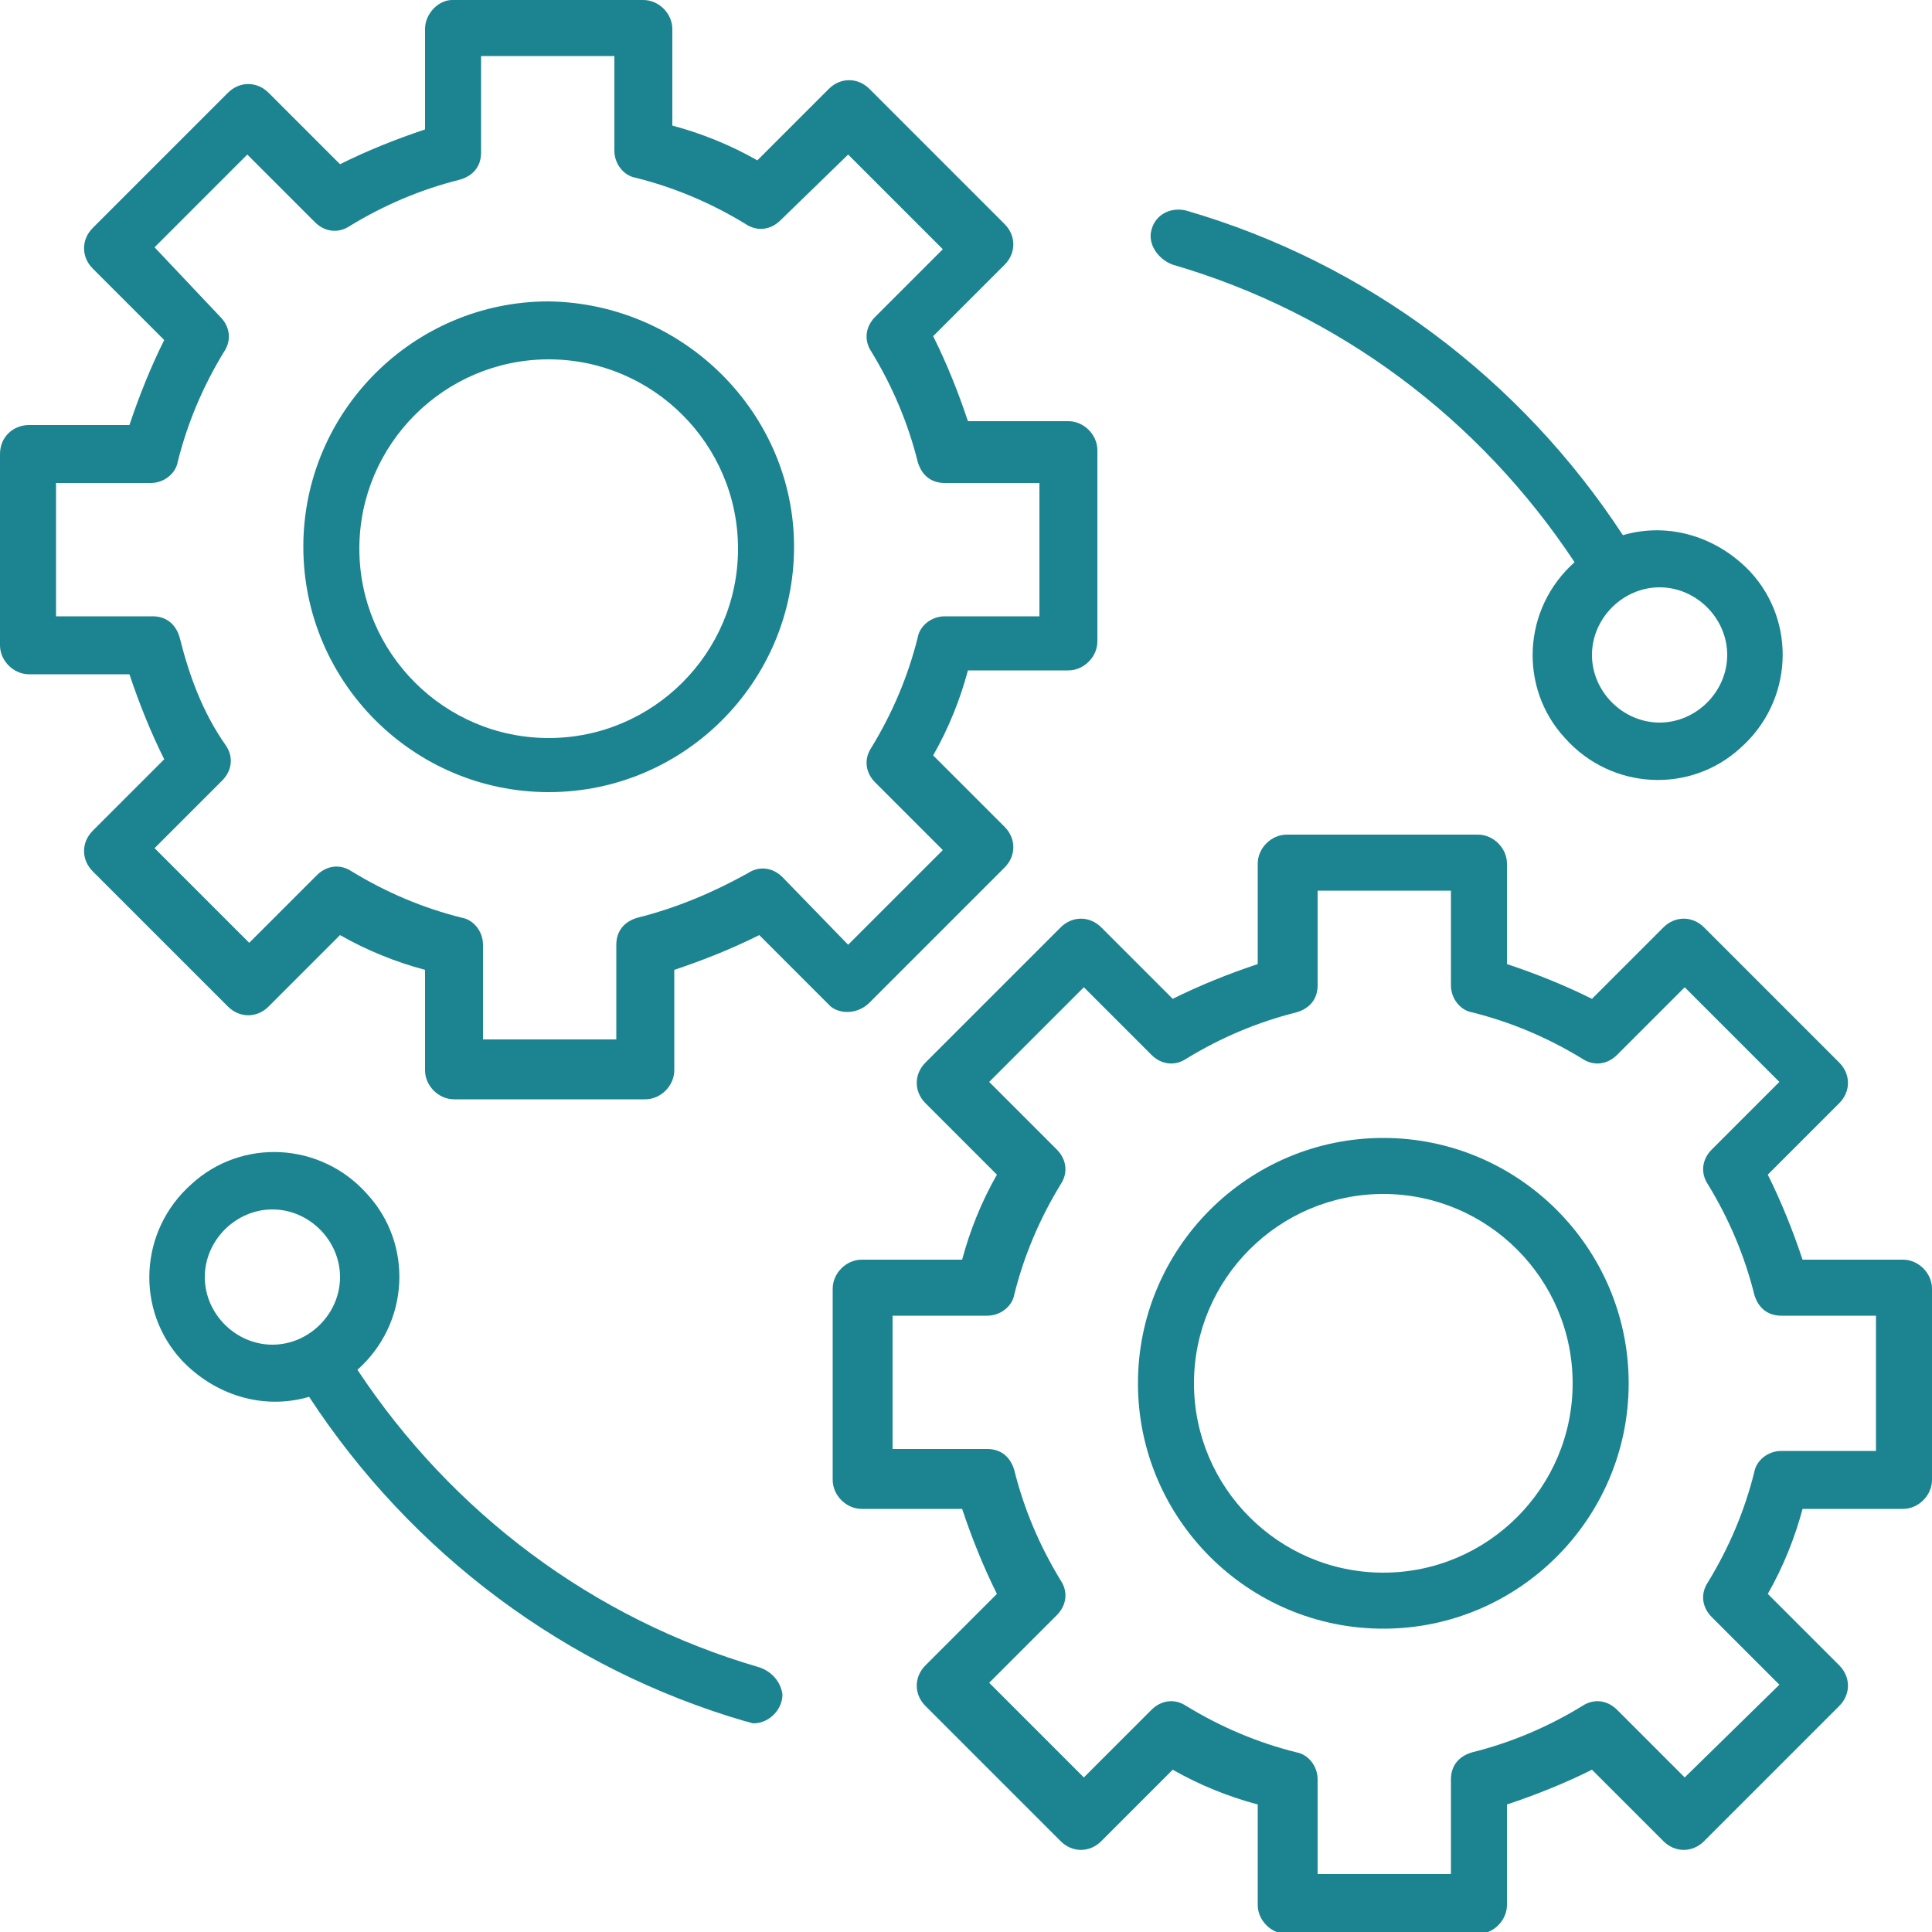
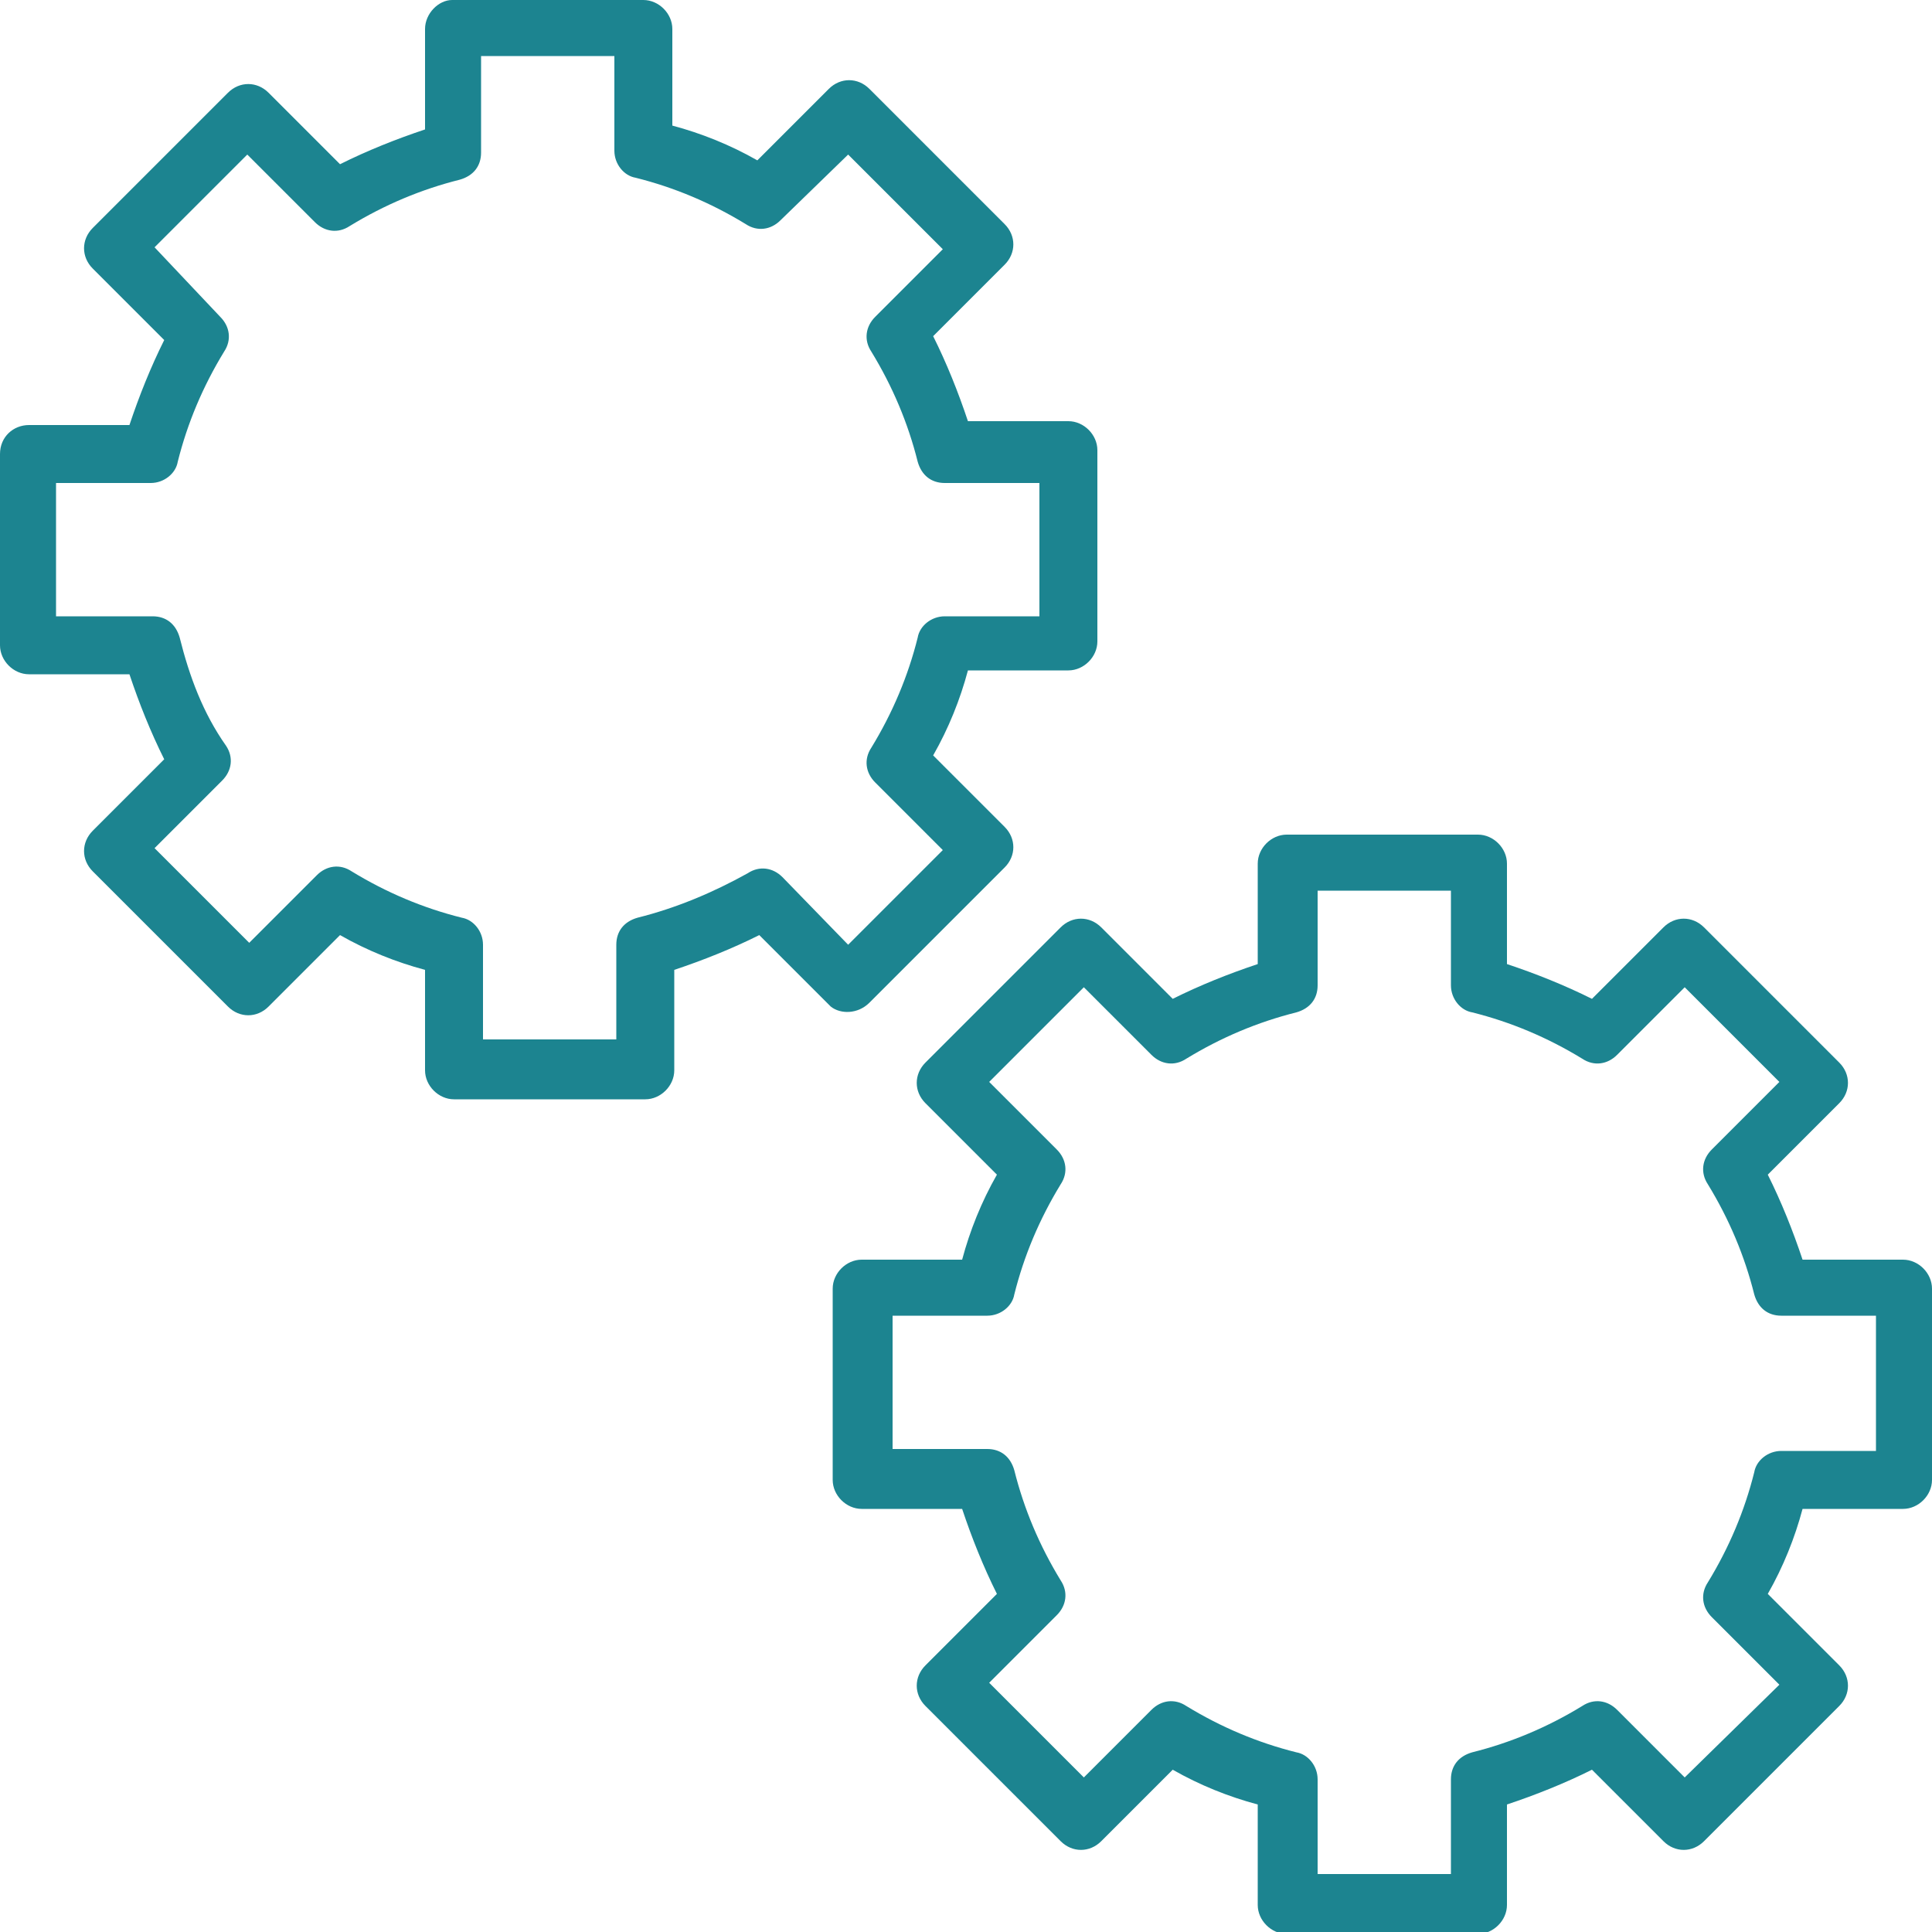
<svg xmlns="http://www.w3.org/2000/svg" version="1.1" id="Layer_1" x="0px" y="0px" viewBox="0 0 100 100" style="enable-background:new 0 0 100 100;" xml:space="preserve">
  <style type="text/css"> .st0{fill:#1C8490;} </style>
  <g>
    <path class="st0" d="M45,51.9l7-7c0.6-0.6,0.6-1.5,0-2.1c0,0,0,0,0,0l-3.7-3.7c0.8-1.4,1.4-2.9,1.8-4.4h5.2c0.8,0,1.5-0.7,1.5-1.5 v-9.9c0-0.8-0.7-1.5-1.5-1.5h-5.2c-0.5-1.5-1.1-3-1.8-4.4l3.7-3.7c0.6-0.6,0.6-1.5,0-2.1c0,0,0,0,0,0l-7-7c-0.6-0.6-1.5-0.6-2.1,0 c0,0,0,0,0,0l-3.7,3.7c-1.4-0.8-2.9-1.4-4.4-1.8V1.5c0-0.8-0.7-1.5-1.5-1.5c0,0,0,0,0,0h-9.9C22.7,0,22,0.7,22,1.5c0,0,0,0,0,0v5.2 c-1.5,0.5-3,1.1-4.4,1.8l-3.7-3.7c-0.6-0.6-1.5-0.6-2.1,0c0,0,0,0,0,0l-7,7c-0.6,0.6-0.6,1.5,0,2.1c0,0,0,0,0,0l3.7,3.7 C7.8,19,7.2,20.5,6.7,22H1.5C0.7,22,0,22.6,0,23.5c0,0,0,0,0,0v9.9c0,0.8,0.7,1.5,1.5,1.5c0,0,0,0,0,0h5.2c0.5,1.5,1.1,3,1.8,4.4 l-3.7,3.7c-0.6,0.6-0.6,1.5,0,2.1c0,0,0,0,0,0l7,7c0.6,0.6,1.5,0.6,2.1,0l3.7-3.7c1.4,0.8,2.9,1.4,4.4,1.8v5.2 c0,0.8,0.7,1.5,1.5,1.5h9.9c0.8,0,1.5-0.7,1.5-1.5v-5.2c1.5-0.5,3-1.1,4.4-1.8l3.7,3.7C43.5,52.5,44.4,52.5,45,51.9L45,51.9z M40.5,45.4c-0.5-0.5-1.2-0.6-1.8-0.2C36.9,46.2,35,47,33,47.5c-0.7,0.2-1.1,0.7-1.1,1.4v4.9h-6.9v-4.9c0-0.7-0.5-1.3-1.1-1.4 c-2-0.5-3.9-1.3-5.7-2.4c-0.6-0.4-1.3-0.3-1.8,0.2l-3.5,3.5L8,43.9l3.5-3.5c0.5-0.5,0.6-1.2,0.2-1.8C10.5,36.9,9.8,35,9.3,33 c-0.2-0.7-0.7-1.1-1.4-1.1H2.9v-6.9h4.9c0.7,0,1.3-0.5,1.4-1.1c0.5-2,1.3-3.9,2.4-5.7c0.4-0.6,0.3-1.3-0.2-1.8L8,12.8L12.8,8 l3.5,3.5c0.5,0.5,1.2,0.6,1.8,0.2c1.8-1.1,3.7-1.9,5.7-2.4c0.7-0.2,1.1-0.7,1.1-1.4V2.9h6.9v4.9c0,0.7,0.5,1.3,1.1,1.4 c2,0.5,3.9,1.3,5.7,2.4c0.6,0.4,1.3,0.3,1.8-0.2L43.9,8l4.9,4.9l-3.5,3.5c-0.5,0.5-0.6,1.2-0.2,1.8c1.1,1.8,1.9,3.7,2.4,5.7 c0.2,0.7,0.7,1.1,1.4,1.1h4.9v6.9h-4.9c-0.7,0-1.3,0.5-1.4,1.1c-0.5,2-1.3,3.9-2.4,5.7c-0.4,0.6-0.3,1.3,0.2,1.8l3.5,3.5l-4.9,4.9 L40.5,45.4z" />
-     <path class="st0" d="M28.4,15.6c-7,0-12.7,5.7-12.7,12.7s5.7,12.7,12.7,12.7s12.7-5.7,12.7-12.7C41.1,21.4,35.4,15.7,28.4,15.6z M28.4,38.2c-5.4,0-9.8-4.4-9.8-9.8c0-5.4,4.4-9.8,9.8-9.8c5.4,0,9.8,4.4,9.8,9.8C38.2,33.8,33.8,38.2,28.4,38.2L28.4,38.2z" />
    <path class="st0" d="M98.5,65.2h-5.2c-0.5-1.5-1.1-3-1.8-4.4l3.7-3.7c0.6-0.6,0.6-1.5,0-2.1c0,0,0,0,0,0l-7-7 c-0.6-0.6-1.5-0.6-2.1,0c0,0,0,0,0,0l-3.7,3.7C81,51,79.5,50.4,78,49.9v-5.2c0-0.8-0.7-1.5-1.5-1.5h-9.9c-0.8,0-1.5,0.7-1.5,1.5 v5.2c-1.5,0.5-3,1.1-4.4,1.8l-3.7-3.7c-0.6-0.6-1.5-0.6-2.1,0c0,0,0,0,0,0l-7,7c-0.6,0.6-0.6,1.5,0,2.1l3.7,3.7 c-0.8,1.4-1.4,2.9-1.8,4.4h-5.2c-0.8,0-1.5,0.7-1.5,1.5v9.9c0,0.8,0.7,1.5,1.5,1.5l0,0h5.2c0.5,1.5,1.1,3,1.8,4.4l-3.7,3.7 c-0.6,0.6-0.6,1.5,0,2.1l7,7c0.6,0.6,1.5,0.6,2.1,0c0,0,0,0,0,0l3.7-3.7c1.4,0.8,2.9,1.4,4.4,1.8v5.2c0,0.8,0.7,1.5,1.5,1.5 c0,0,0,0,0,0h9.9c0.8,0,1.5-0.7,1.5-1.5c0,0,0,0,0,0v-5.2c1.5-0.5,3-1.1,4.4-1.8l3.7,3.7c0.6,0.6,1.5,0.6,2.1,0c0,0,0,0,0,0l7-7 c0.6-0.6,0.6-1.5,0-2.1c0,0,0,0,0,0l-3.7-3.7c0.8-1.4,1.4-2.9,1.8-4.4h5.2c0.8,0,1.5-0.7,1.5-1.5c0,0,0,0,0,0v-9.9 C100,65.9,99.3,65.2,98.5,65.2C98.5,65.2,98.5,65.2,98.5,65.2z M97.1,75.1h-4.9c-0.7,0-1.3,0.5-1.4,1.1c-0.5,2-1.3,3.9-2.4,5.7 c-0.4,0.6-0.3,1.3,0.2,1.8l3.5,3.5L87.2,92l-3.5-3.5c-0.5-0.5-1.2-0.6-1.8-0.2c-1.8,1.1-3.7,1.9-5.7,2.4c-0.7,0.2-1.1,0.7-1.1,1.4 V97h-6.9v-4.9c0-0.7-0.5-1.3-1.1-1.4c-2-0.5-3.9-1.3-5.7-2.4c-0.6-0.4-1.3-0.3-1.8,0.2L56.1,92l-4.9-4.9l3.5-3.5 c0.5-0.5,0.6-1.2,0.2-1.8c-1.1-1.8-1.9-3.7-2.4-5.7c-0.2-0.7-0.7-1.1-1.4-1.1h-4.9v-6.9h4.9c0.7,0,1.3-0.5,1.4-1.1 c0.5-2,1.3-3.9,2.4-5.7c0.4-0.6,0.3-1.3-0.2-1.8l-3.5-3.5l4.9-4.9l3.5,3.5c0.5,0.5,1.2,0.6,1.8,0.2c1.8-1.1,3.7-1.9,5.7-2.4 c0.7-0.2,1.1-0.7,1.1-1.4v-4.9h6.9v4.9c0,0.7,0.5,1.3,1.1,1.4c2,0.5,3.9,1.3,5.7,2.4c0.6,0.4,1.3,0.3,1.8-0.2l3.5-3.5l4.9,4.9 l-3.5,3.5c-0.5,0.5-0.6,1.2-0.2,1.8c1.1,1.8,1.9,3.7,2.4,5.7c0.2,0.7,0.7,1.1,1.4,1.1h4.9L97.1,75.1z" />
-     <path class="st0" d="M71.6,58.9c-7,0-12.7,5.7-12.7,12.7c0,7,5.7,12.7,12.7,12.7c7,0,12.7-5.7,12.7-12.7 C84.3,64.6,78.6,58.9,71.6,58.9z M71.6,81.4c-5.4,0-9.8-4.4-9.8-9.8c0-5.4,4.4-9.8,9.8-9.8c5.4,0,9.8,4.4,9.8,9.8 C81.4,77,77,81.4,71.6,81.4L71.6,81.4z" />
-     <path class="st0" d="M60.7,13.7c8.6,2.5,15.9,8,20.8,15.4c-2.7,2.4-2.9,6.5-0.5,9.1c2.4,2.7,6.5,2.9,9.1,0.5 c2.7-2.4,2.9-6.5,0.5-9.1c-1.7-1.8-4.2-2.6-6.6-1.9c-5.3-8.1-13.3-14.1-22.6-16.8c-0.8-0.2-1.6,0.2-1.8,1 C59.4,12.6,59.9,13.4,60.7,13.7C60.7,13.7,60.7,13.7,60.7,13.7L60.7,13.7z M89.4,33.9c0,1.9-1.6,3.5-3.5,3.5s-3.5-1.6-3.5-3.5 s1.6-3.5,3.5-3.5l0,0C87.8,30.4,89.4,32,89.4,33.9z" />
-     <path class="st0" d="M39.3,86.3c-8.6-2.5-15.9-8-20.8-15.4c2.7-2.4,2.9-6.5,0.5-9.1c-2.4-2.7-6.5-2.9-9.1-0.5 c-2.7,2.4-2.9,6.5-0.5,9.1c1.7,1.8,4.2,2.6,6.6,1.9c5.3,8.1,13.3,14.1,22.6,16.8c0.1,0,0.3,0.1,0.4,0.1c0.8,0,1.5-0.7,1.5-1.5 C40.4,87,39.9,86.5,39.3,86.3L39.3,86.3z M10.6,66.1c0-1.9,1.6-3.5,3.5-3.5c1.9,0,3.5,1.6,3.5,3.5c0,1.9-1.6,3.5-3.5,3.5 C12.2,69.6,10.6,68,10.6,66.1z" />
  </g>
</svg>